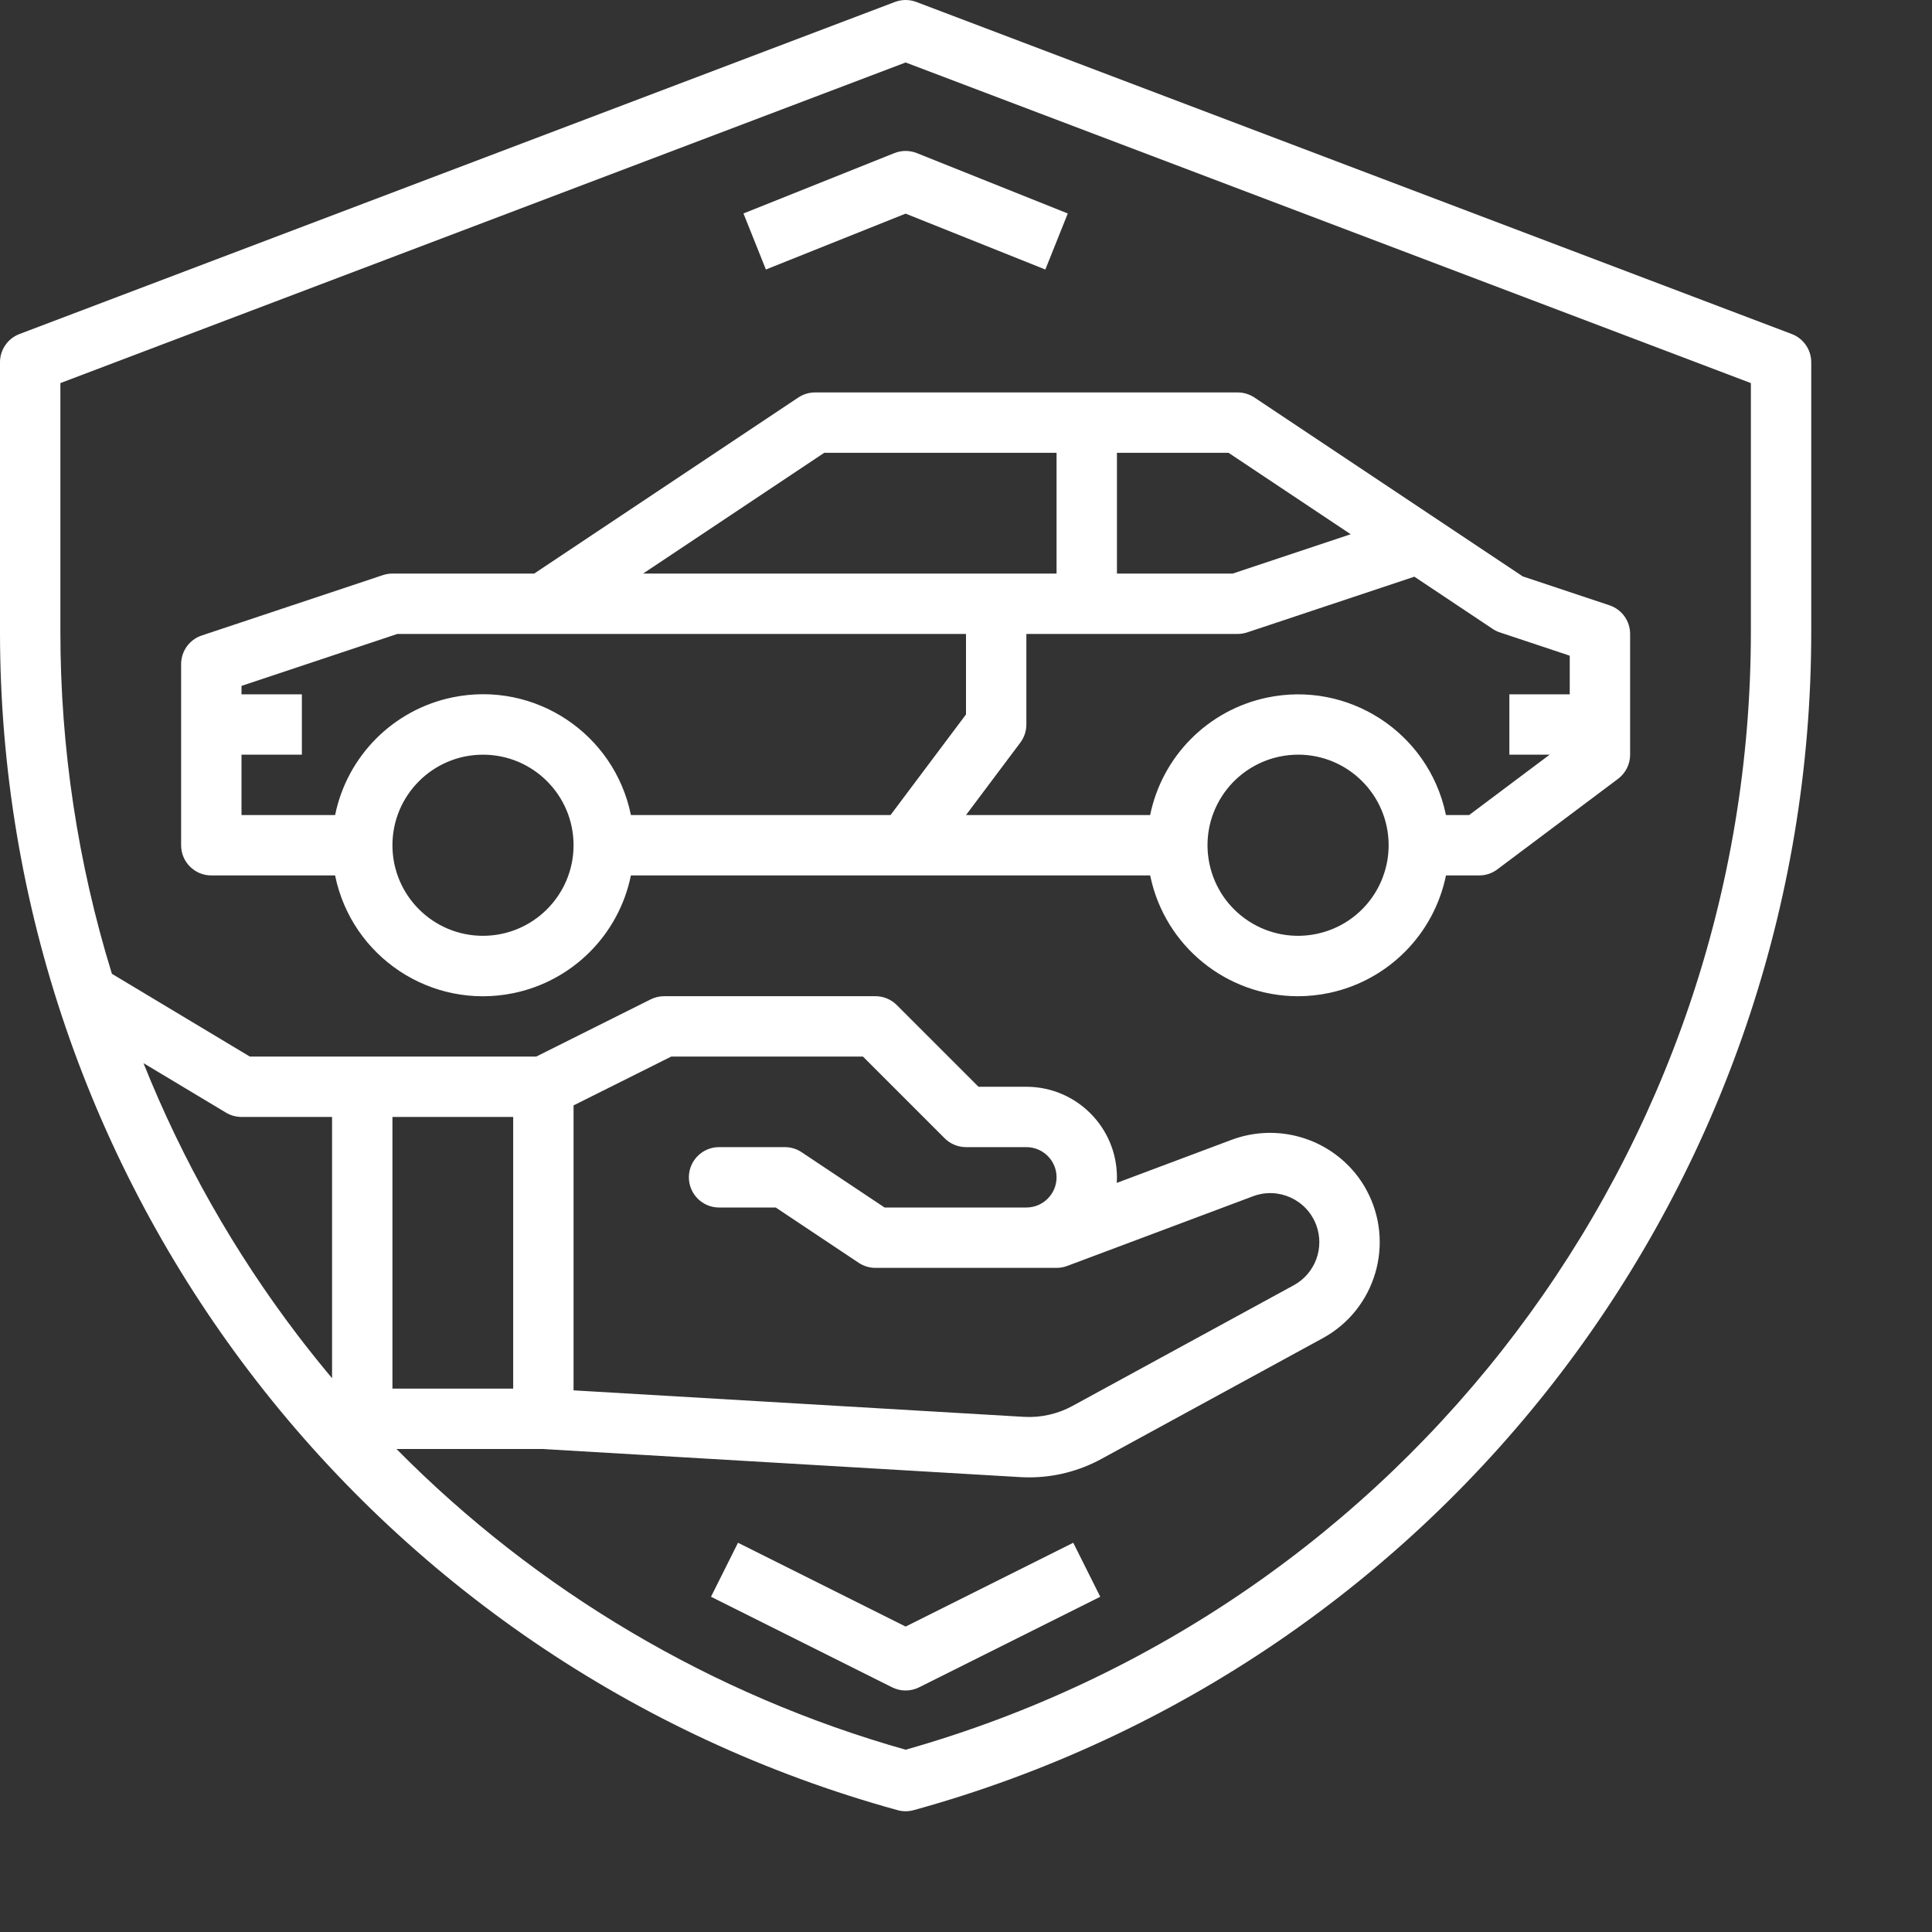
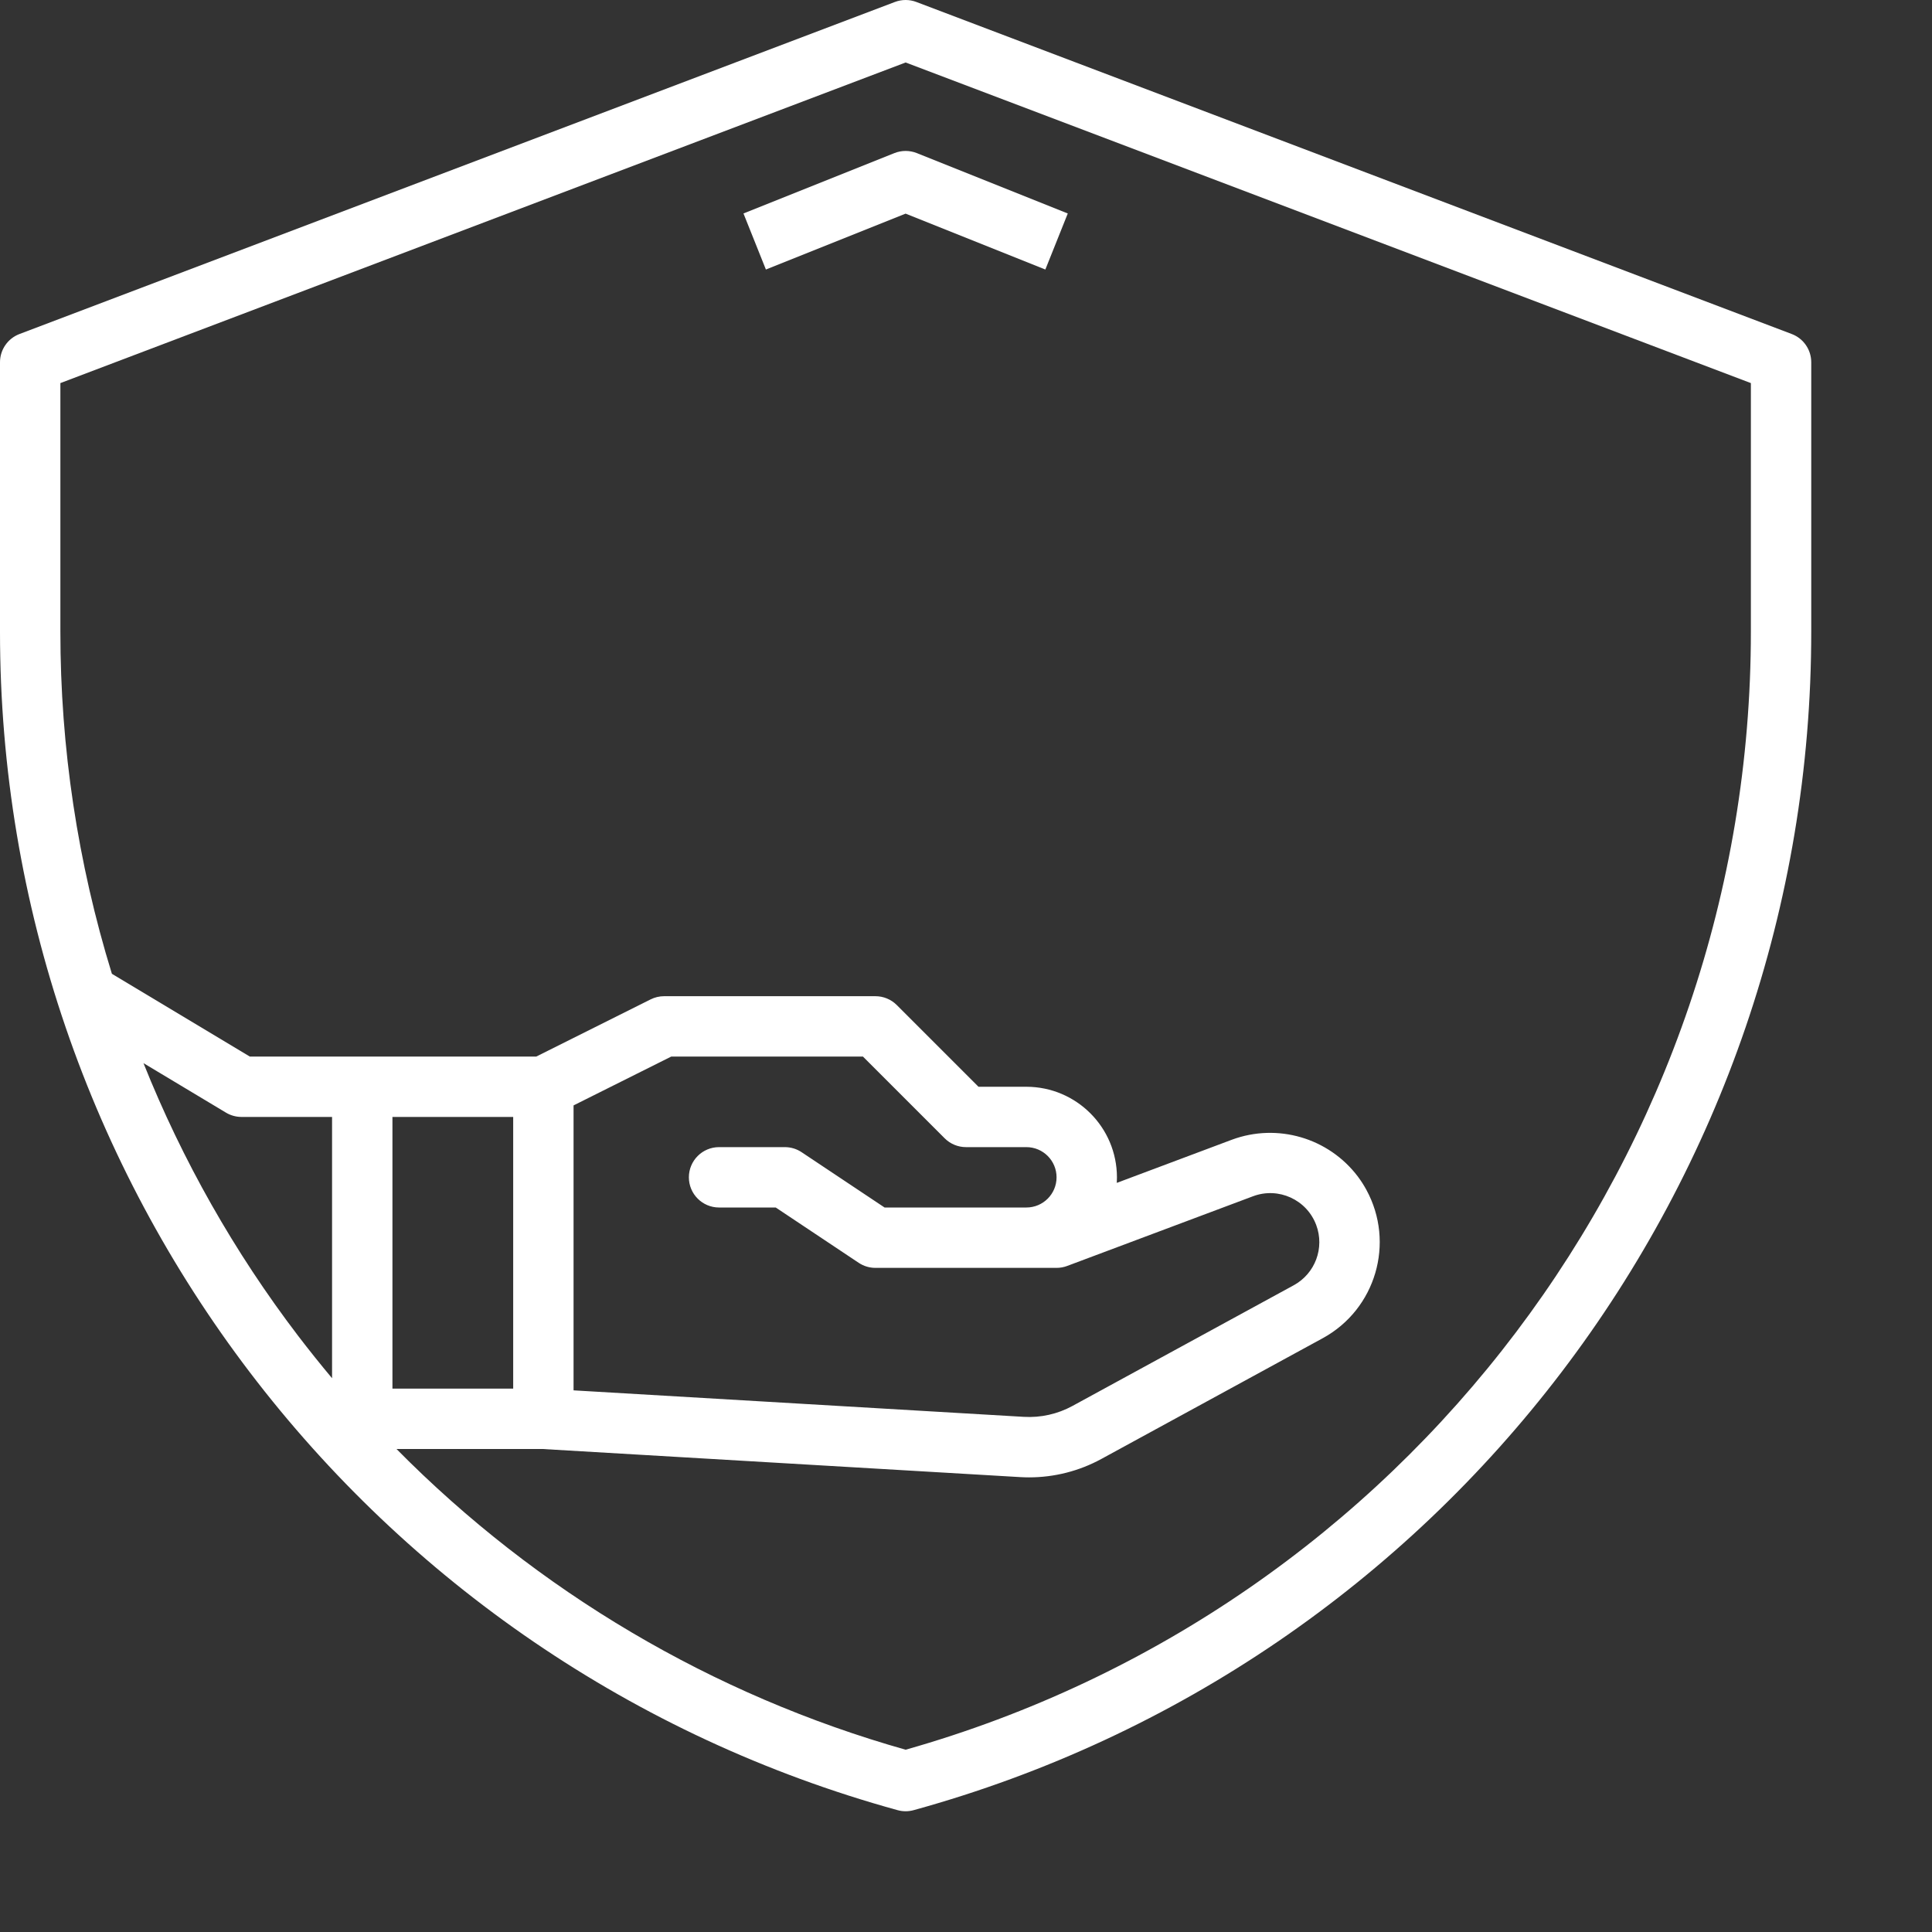
<svg xmlns="http://www.w3.org/2000/svg" version="1.1" id="Camada_1" x="0px" y="0px" viewBox="0 0 512 512" style="enable-background:new 0 0 512 512;" xml:space="preserve">
  <rect x="0" y="0" width="512" height="512" fill="#333333" stroke="none" />
  <style type="text/css">
	.st0{fill:#FFFFFF;}
</style>
-   <path class="st0" d="m211.562 105.344-69.984 46.656h-37.578c-.86 0-1.714.139-2.53.411l-48 16c-3.266 1.089-5.47 4.146-5.47 7.589v48c0 4.418 3.582 8 8 8h32.805c4.41 21.647 25.533 35.62 47.179 31.211 15.721-3.203 28.008-15.489 31.211-31.211h137.62c.023.113.04.226.064.339 3.935 18.431 20.193 31.622 39.04 31.675 2.83-.002 5.652-.301 8.42-.893 15.555-3.324 27.668-15.539 30.861-31.121h8.8c1.731 0 3.415-.561 4.8-1.6l32-24c2.014-1.511 3.2-3.882 3.2-6.4v-32c0-3.443-2.203-6.5-5.47-7.589l-22.984-7.661-71.108-47.406c-1.314-.877-2.858-1.344-4.438-1.344h-112c-1.58 0-3.124.467-4.438 1.344zm-83.562 142.656c-13.255 0-24-10.745-24-24s10.745-24 24-24 24 10.745 24 24c-.015 13.248-10.752 23.985-24 24zm39.2-32c-4.41-21.647-25.533-35.62-47.179-31.211-15.722 3.203-28.008 15.49-31.211 31.211h-24.81v-16h16v-16h-16v-2.234l41.3-13.766h150.7v21.333l-20 26.667zm196.941 21.06c-7.213 11.12-22.076 14.287-33.196 7.074s-14.287-22.076-7.074-33.196c3.463-5.339 8.905-9.084 15.129-10.411 1.66-.355 3.353-.534 5.051-.535 13.259.03 23.982 10.803 23.952 24.062-.011 4.617-1.352 9.132-3.864 13.006zm31.426-70.4c.591.395 1.233.709 1.908.933l18.525 6.173v10.234h-16v16h10.667l-21.334 16h-6.148c-.023-.113-.04-.226-.064-.339-4.622-21.608-25.885-35.378-47.494-30.756-15.539 3.324-27.638 15.528-30.827 31.095h-48.8l14.4-19.2c1.039-1.385 1.6-3.069 1.6-4.8v-24h56c.86 0 1.714-.139 2.53-.411l44.288-14.762zm-99.567-46.66h29.578l32.374 21.583-31.252 10.417h-30.7zm-16 0v32h-109.578l48-32z" />
  <path class="st0" d="m474.837 88.52-232-88c-1.828-.693-3.846-.693-5.674 0l-232 88c-3.108 1.179-5.163 4.156-5.163 7.48v71.334c-.048 145.794 97.316 273.653 237.873 312.378 1.392.384 2.862.384 4.254 0 140.557-38.725 237.92-166.584 237.873-312.378v-71.334c0-3.324-2.055-6.301-5.163-7.48zm-386.837 276.723c-3.09-3.688-6.101-7.449-9.033-11.284-16.846-22.112-30.619-46.405-40.943-72.215l21.86 13.116c1.243.746 2.666 1.14 4.116 1.14h24zm376-197.909c.047 137.776-91.438 258.814-224 296.359-51.107-14.455-97.594-41.912-134.924-79.693h38.687l126.614 7.448c.787.046 1.572.069 2.357.069 6.69.001 13.274-1.679 19.146-4.885l58.647-31.989c14.06-7.67 19.24-25.286 11.569-39.346-.667-1.223-1.421-2.395-2.257-3.509-7.758-10.258-21.321-14.22-33.381-9.752l-30.5 11.439c.029-.487.044-.979.044-1.473-.015-13.249-10.751-23.985-24-24h-12.69l-21.656-21.657c-1.5-1.501-3.535-2.344-5.657-2.344h-56c-1.242 0-2.467.289-3.578.845l-30.309 15.154h-75.9l-36.561-21.938c-9.065-29.389-13.666-59.973-13.651-90.728v-65.813l224-84.965 224 84.965zm-360 200.666v-72h32v72zm86.562-48h15.016l21.984 14.656c1.314.877 2.858 1.344 4.438 1.344h48c.959 0 1.911-.172 2.809-.509l49.269-18.476c6.724-2.517 14.215.894 16.732 7.619 2.268 6.06-.266 12.865-5.945 15.966l-58.646 31.989c-3.945 2.152-8.414 3.153-12.9 2.889l-119.319-7.021v-75.513l25.889-12.944h50.8l21.656 21.657c1.5 1.5 3.534 2.343 5.655 2.343h16c4.418 0 8 3.582 8 8s-3.582 8-8 8h-37.578l-21.984-14.656c-1.314-.877-2.858-1.344-4.438-1.344h-17.438c-4.418 0-8 3.582-8 8s3.582 8 8 8z" />
-   <path class="st0" d="m240 431.056-44.422-22.211-7.156 14.31 48 24c2.252 1.126 4.904 1.126 7.156 0l48-24-7.156-14.31z" />
-   <path class="st0" d="m237.029 40.572-40 16 5.942 14.856 37.029-14.812 37.029 14.812 5.942-14.856-40-16c-1.907-.762-4.035-.762-5.942 0z" />
+   <path class="st0" d="m237.029 40.572-40 16 5.942 14.856 37.029-14.812 37.029 14.812 5.942-14.856-40-16c-1.907-.762-4.035-.762-5.942 0" />
</svg>